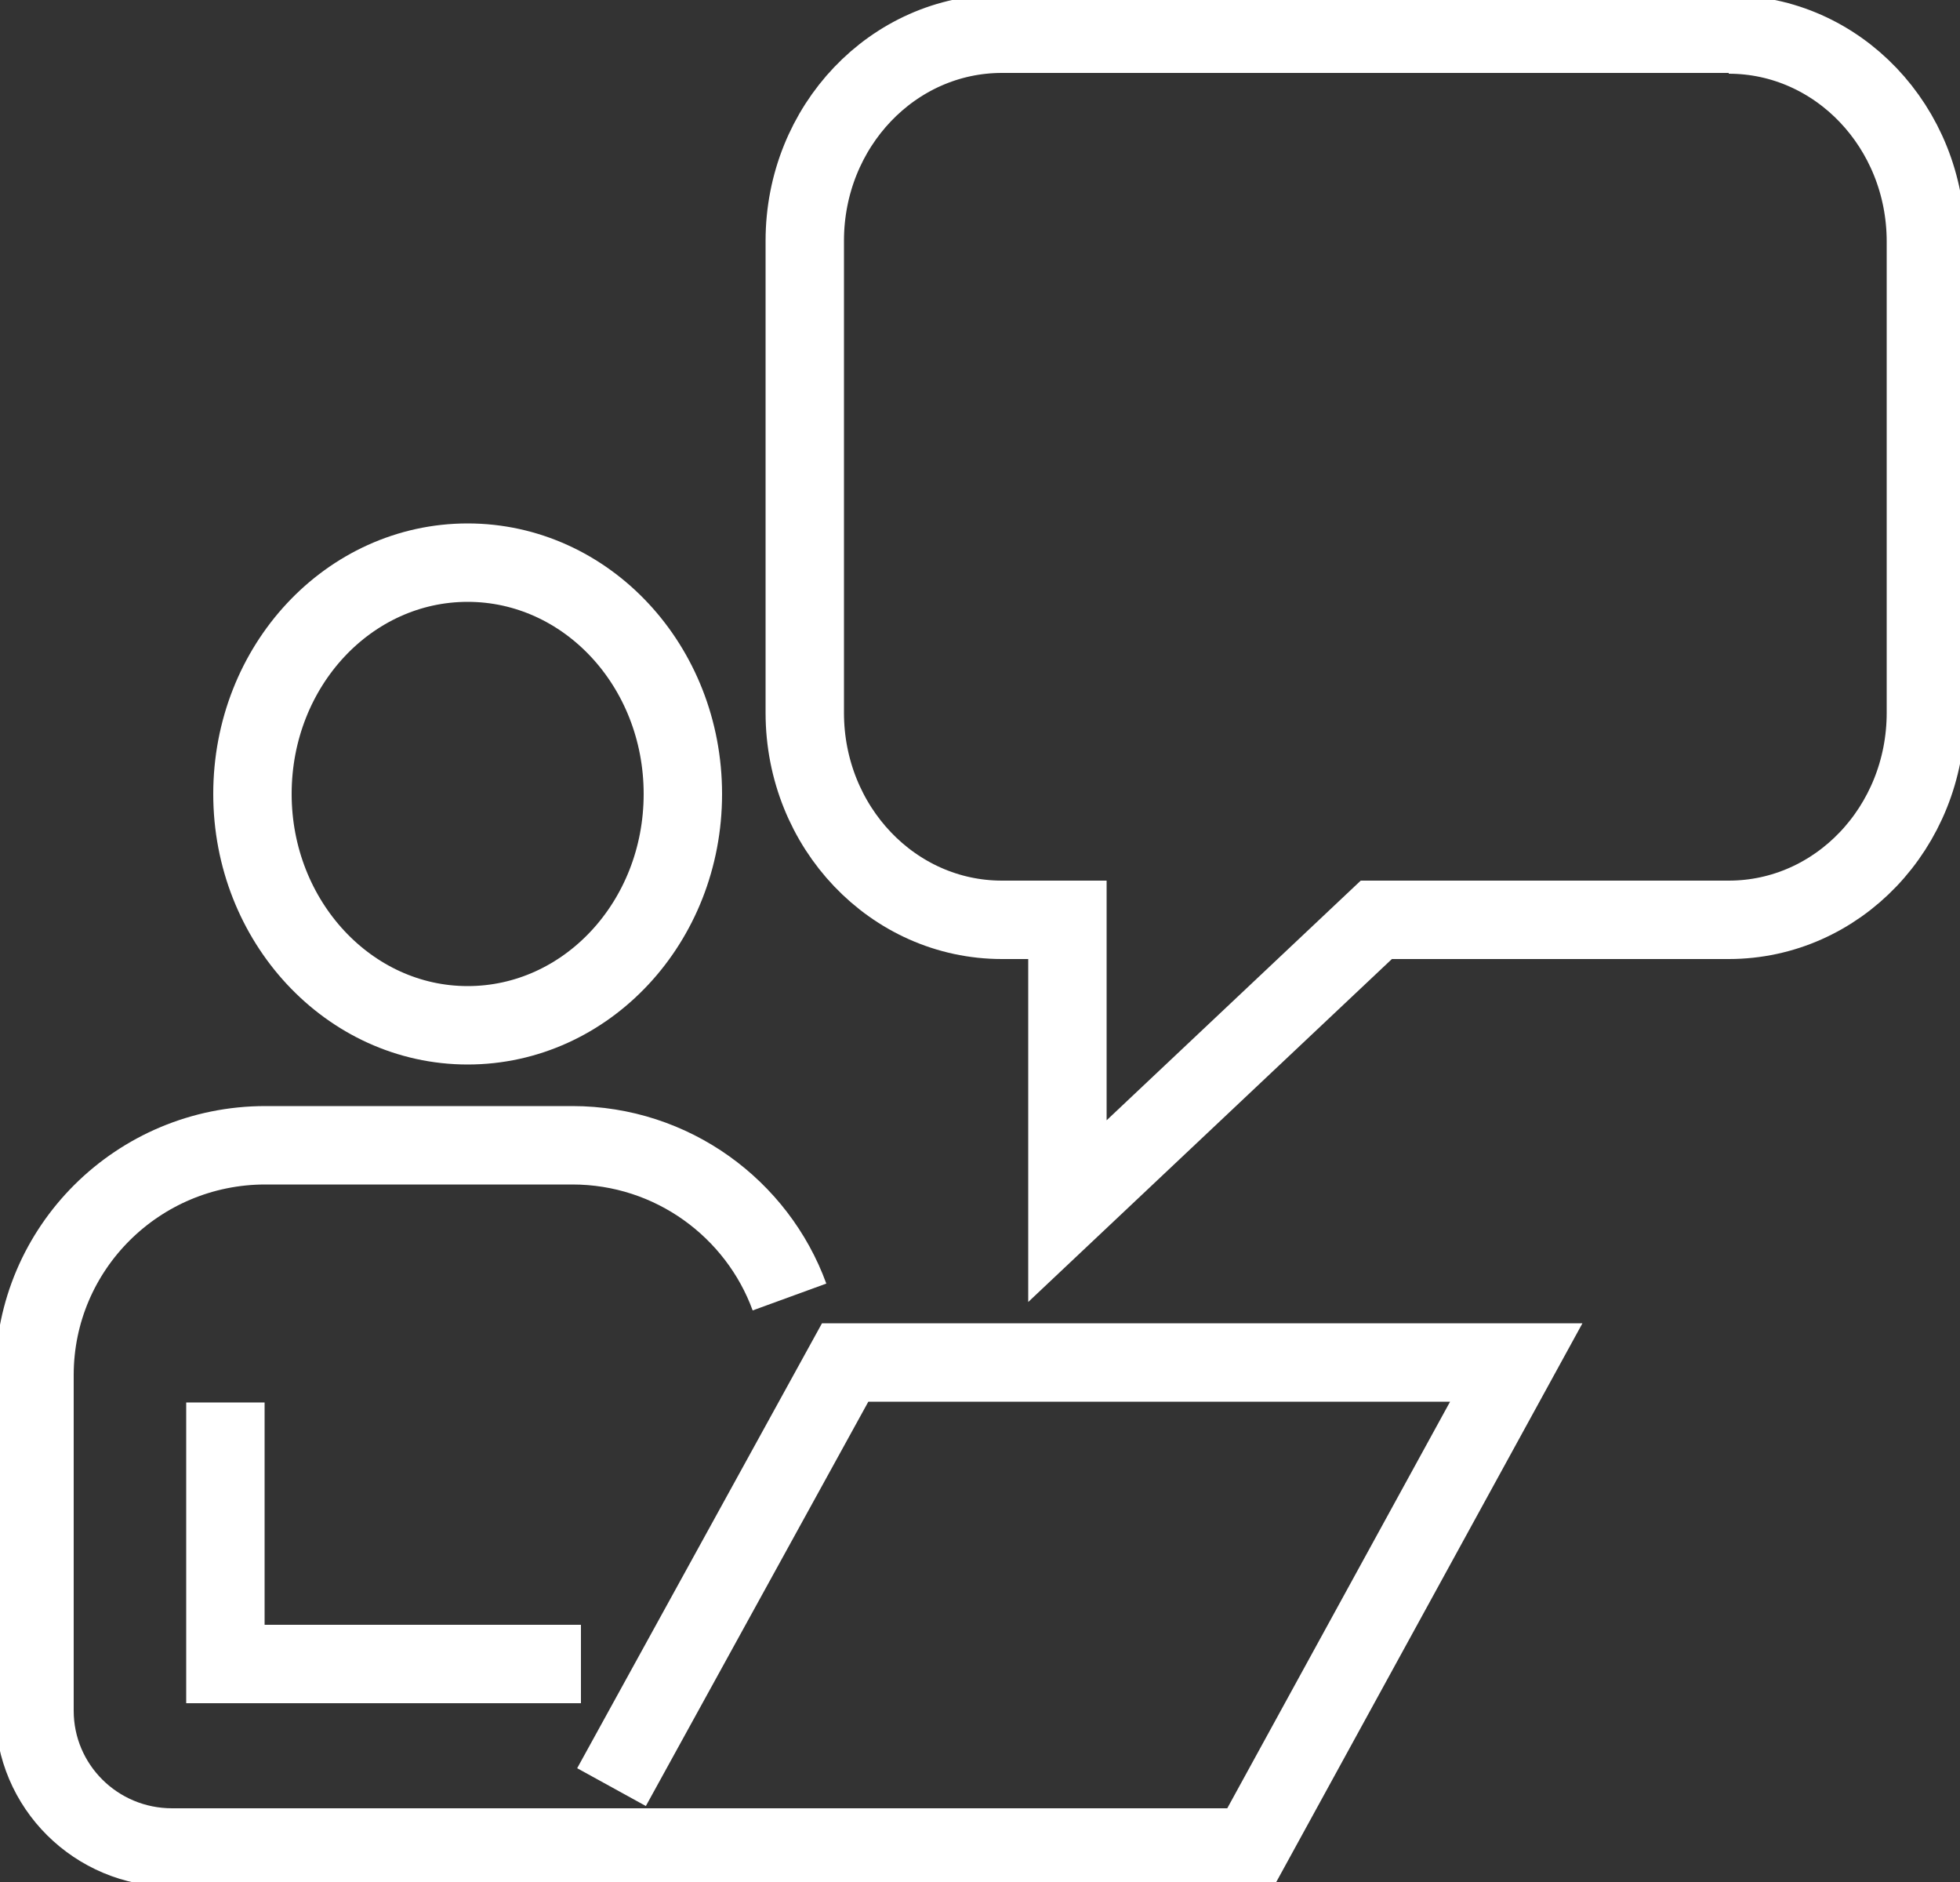
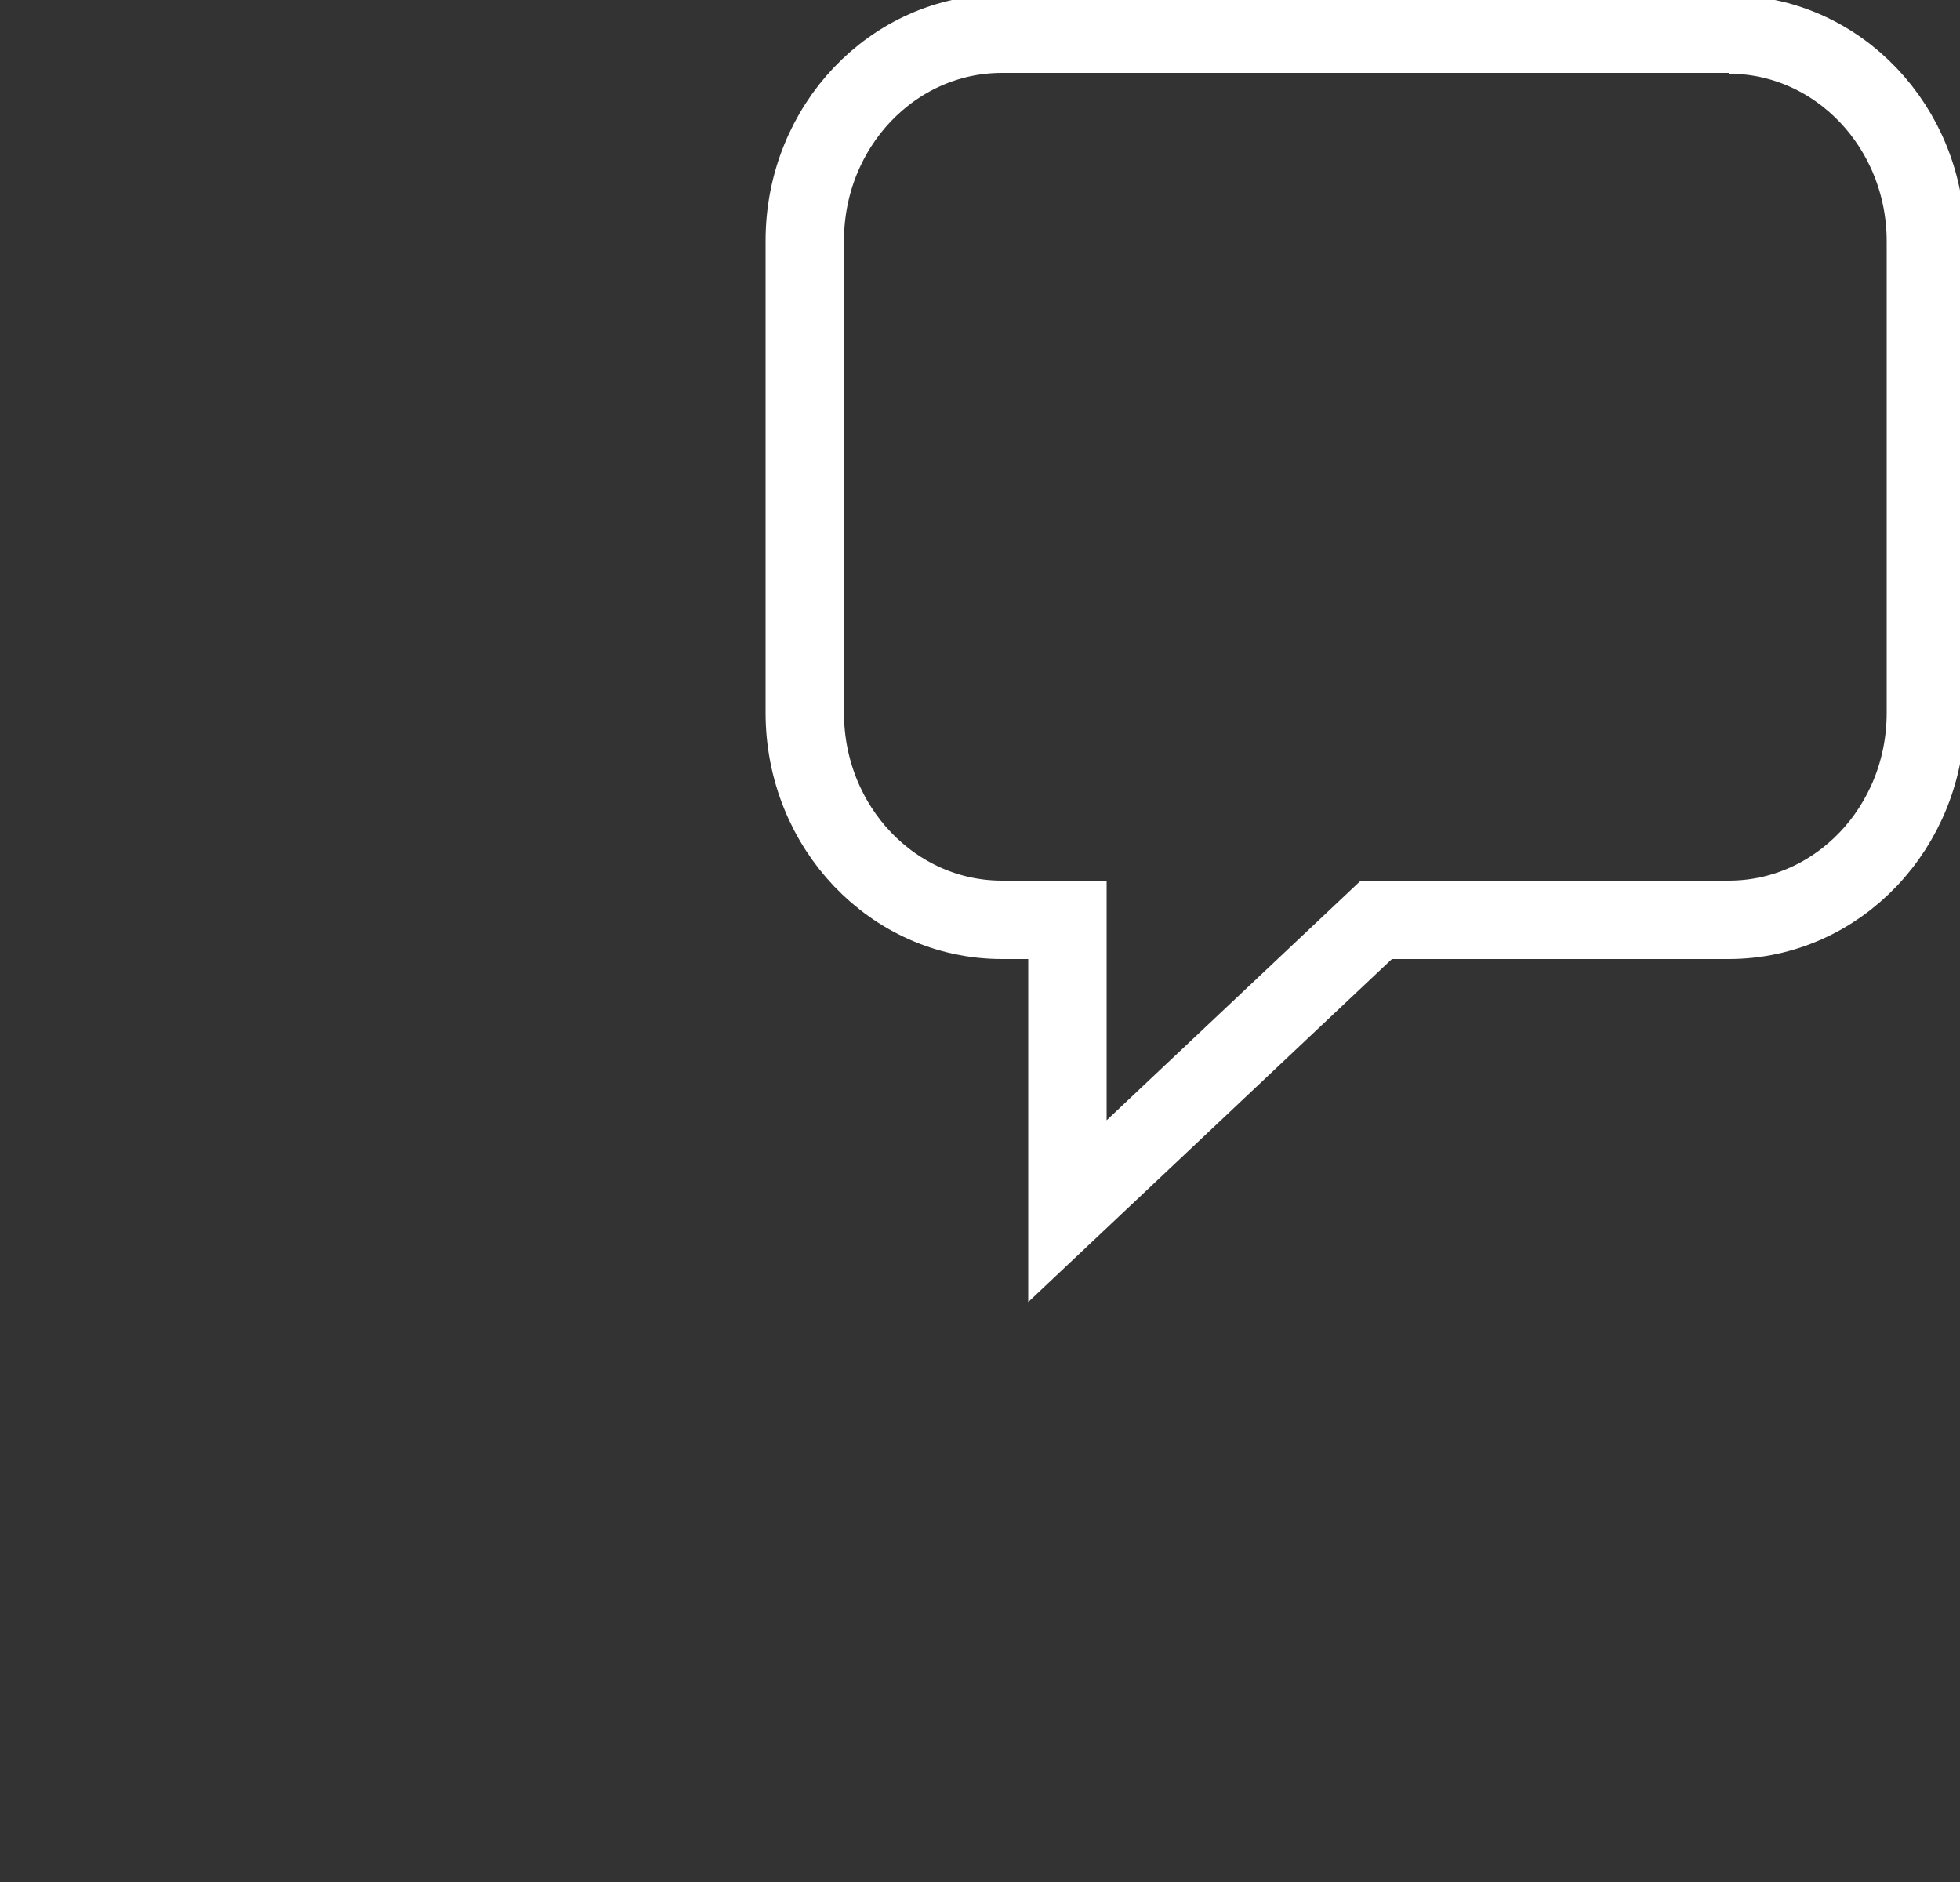
<svg xmlns="http://www.w3.org/2000/svg" id="Livello_1" version="1.1" viewBox="0 0 50 48">
  <rect x="0" y="0" width="50" height="48" fill="#333333" stroke="none" />
  <defs>
    <style>
      .st0 {
        fill: none;
        stroke: #fff;
        stroke-miterlimit: 10;
        stroke-width: 2px;
      }
    </style>
  </defs>
-   <path class="st0" d="M6.44,20.25c0,3.25,2.46,5.9,5.49,5.9s5.49-2.63,5.49-5.9-2.46-5.9-5.49-5.9-5.49,2.63-5.49,5.9Z" />
-   <path class="st0" d="M15.6,45.58l5.96-10.83h17.12l-6.78,12.37H4.39c-1.94,0-3.51-1.56-3.51-3.49v-8.56c0-3.24,2.64-5.86,5.89-5.86h7.83c2.55,0,4.72,1.62,5.54,3.87" />
-   <path class="st0" d="M5.75,35.77v6.67h9.07" />
  <path class="st0" d="M44.11.86h-18.55c-2.78,0-5.03,2.36-5.03,5.28v12.04c0,2.92,2.25,5.28,5.03,5.28h1.67v7.43l7.88-7.43h8.99c2.78,0,5.03-2.36,5.03-5.28V6.16c0-2.92-2.25-5.28-5.03-5.28h.01Z" />
</svg>